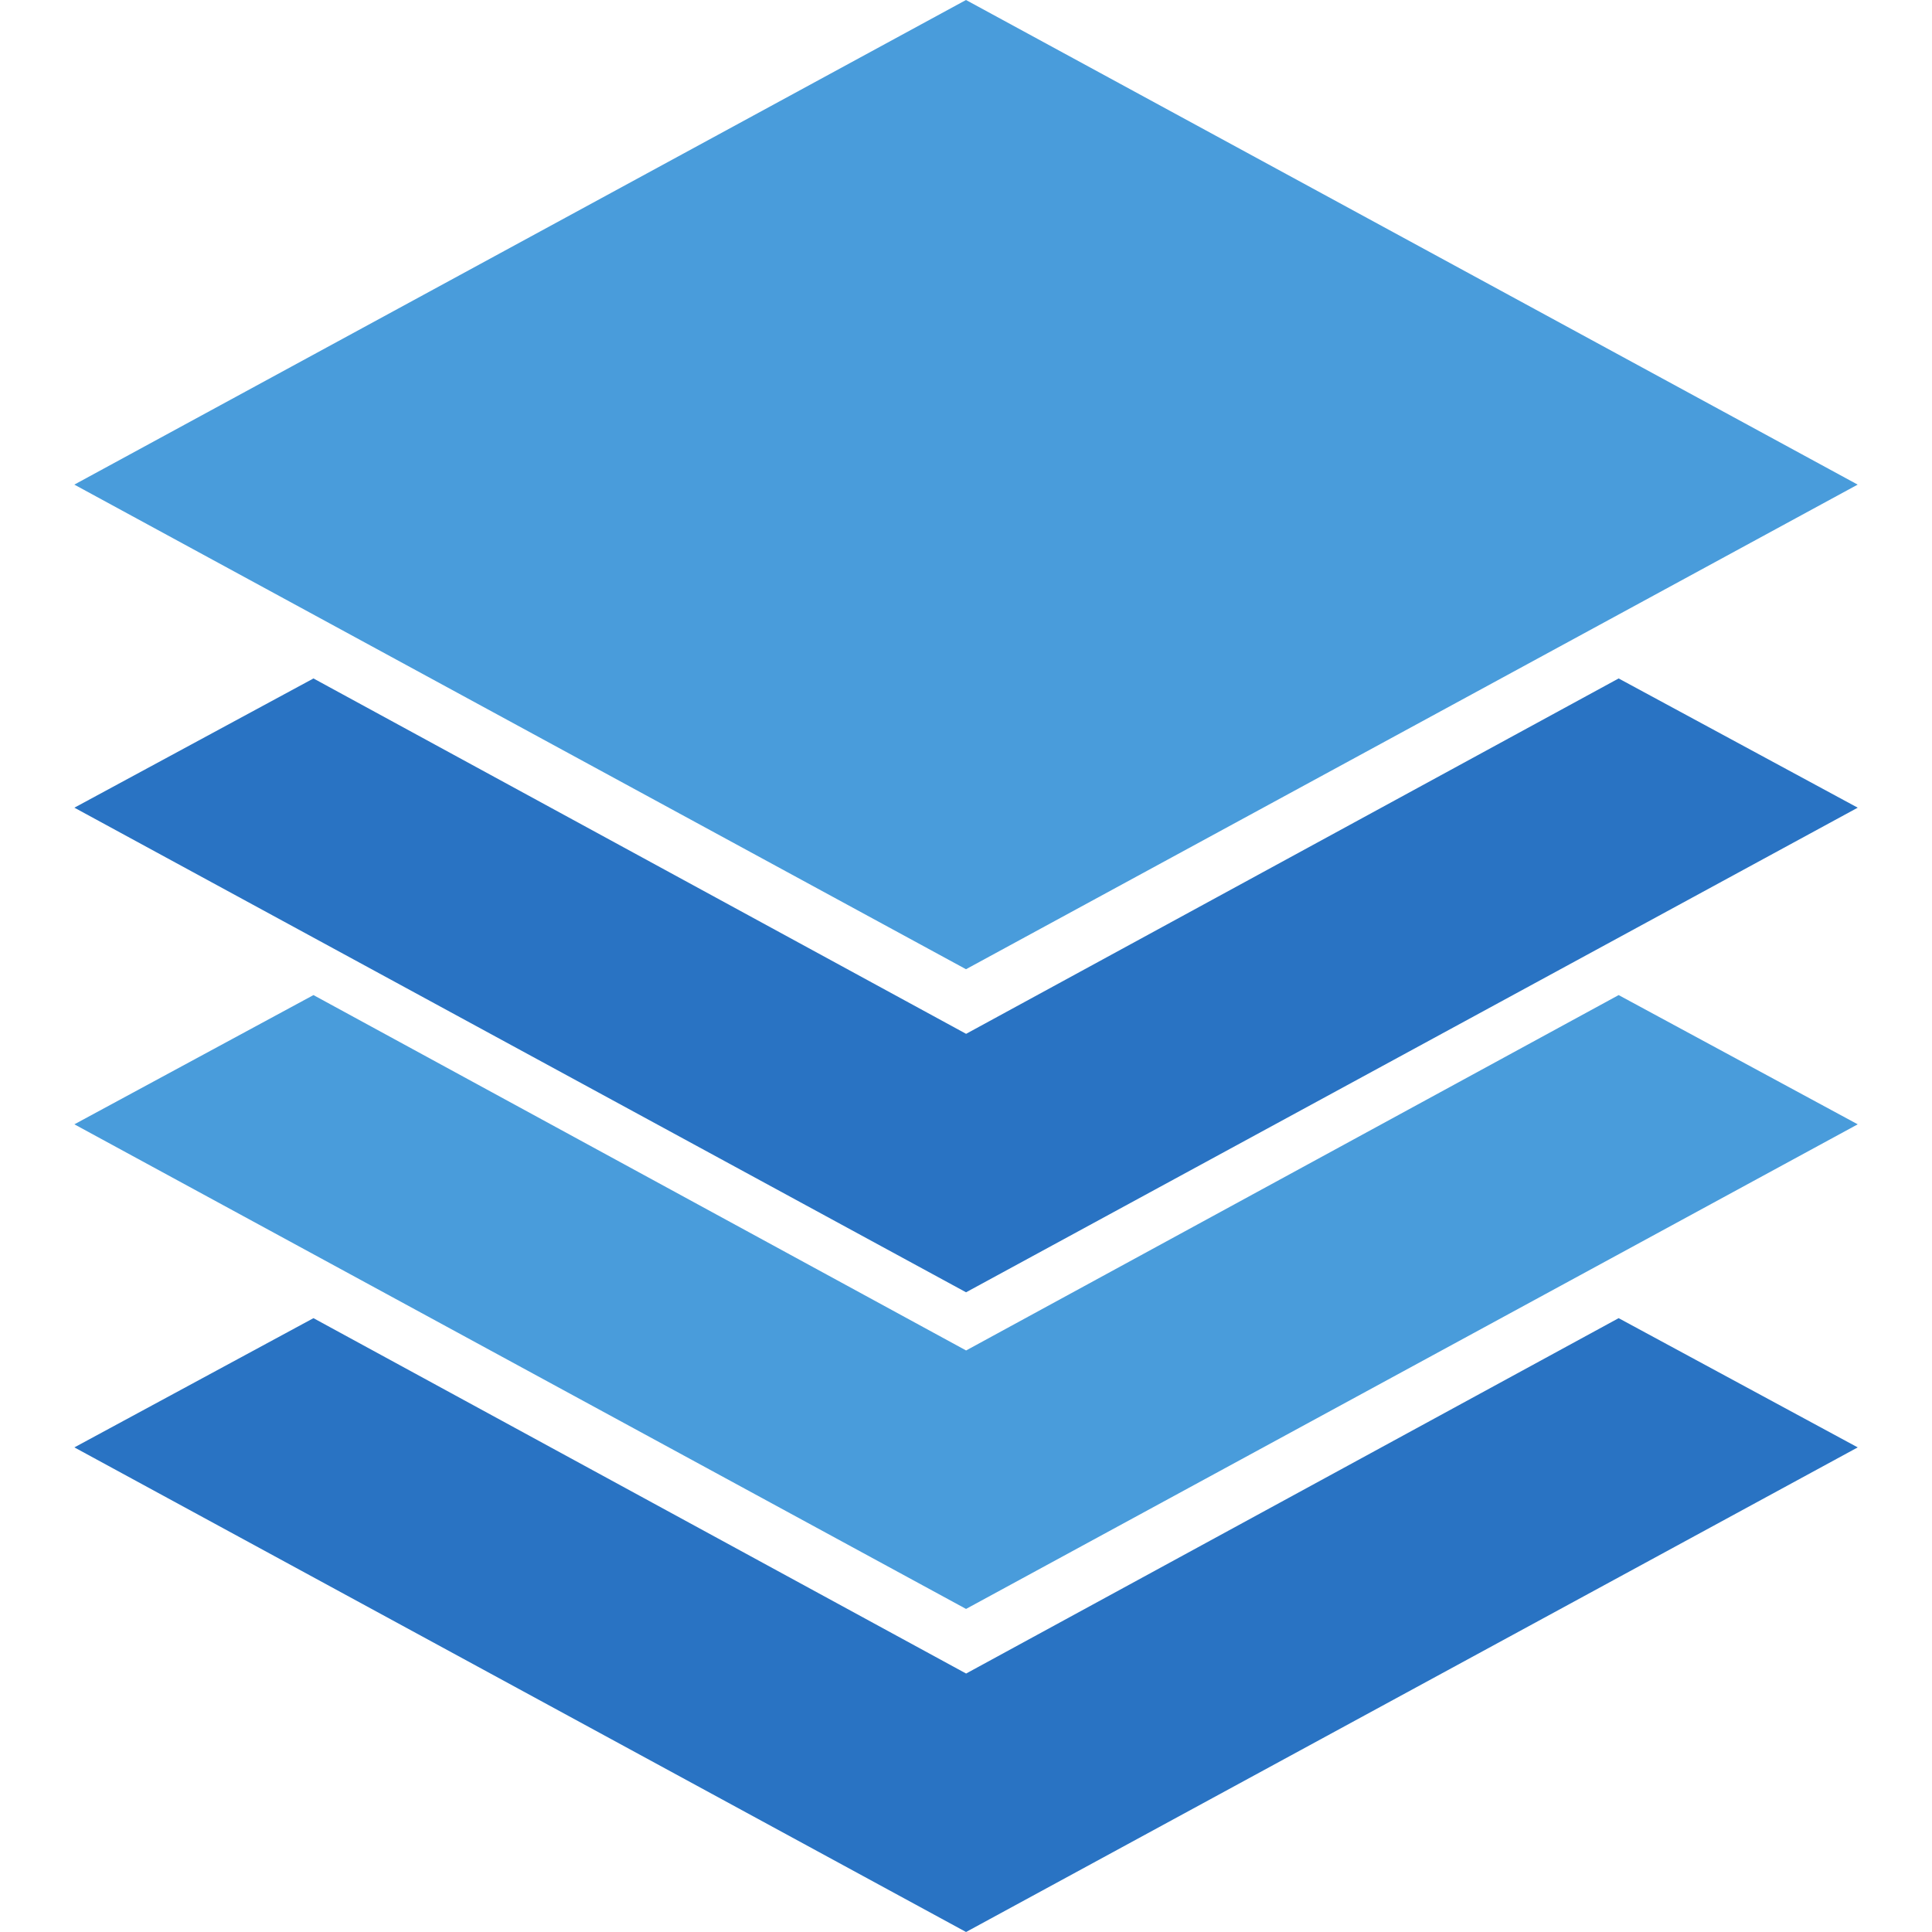
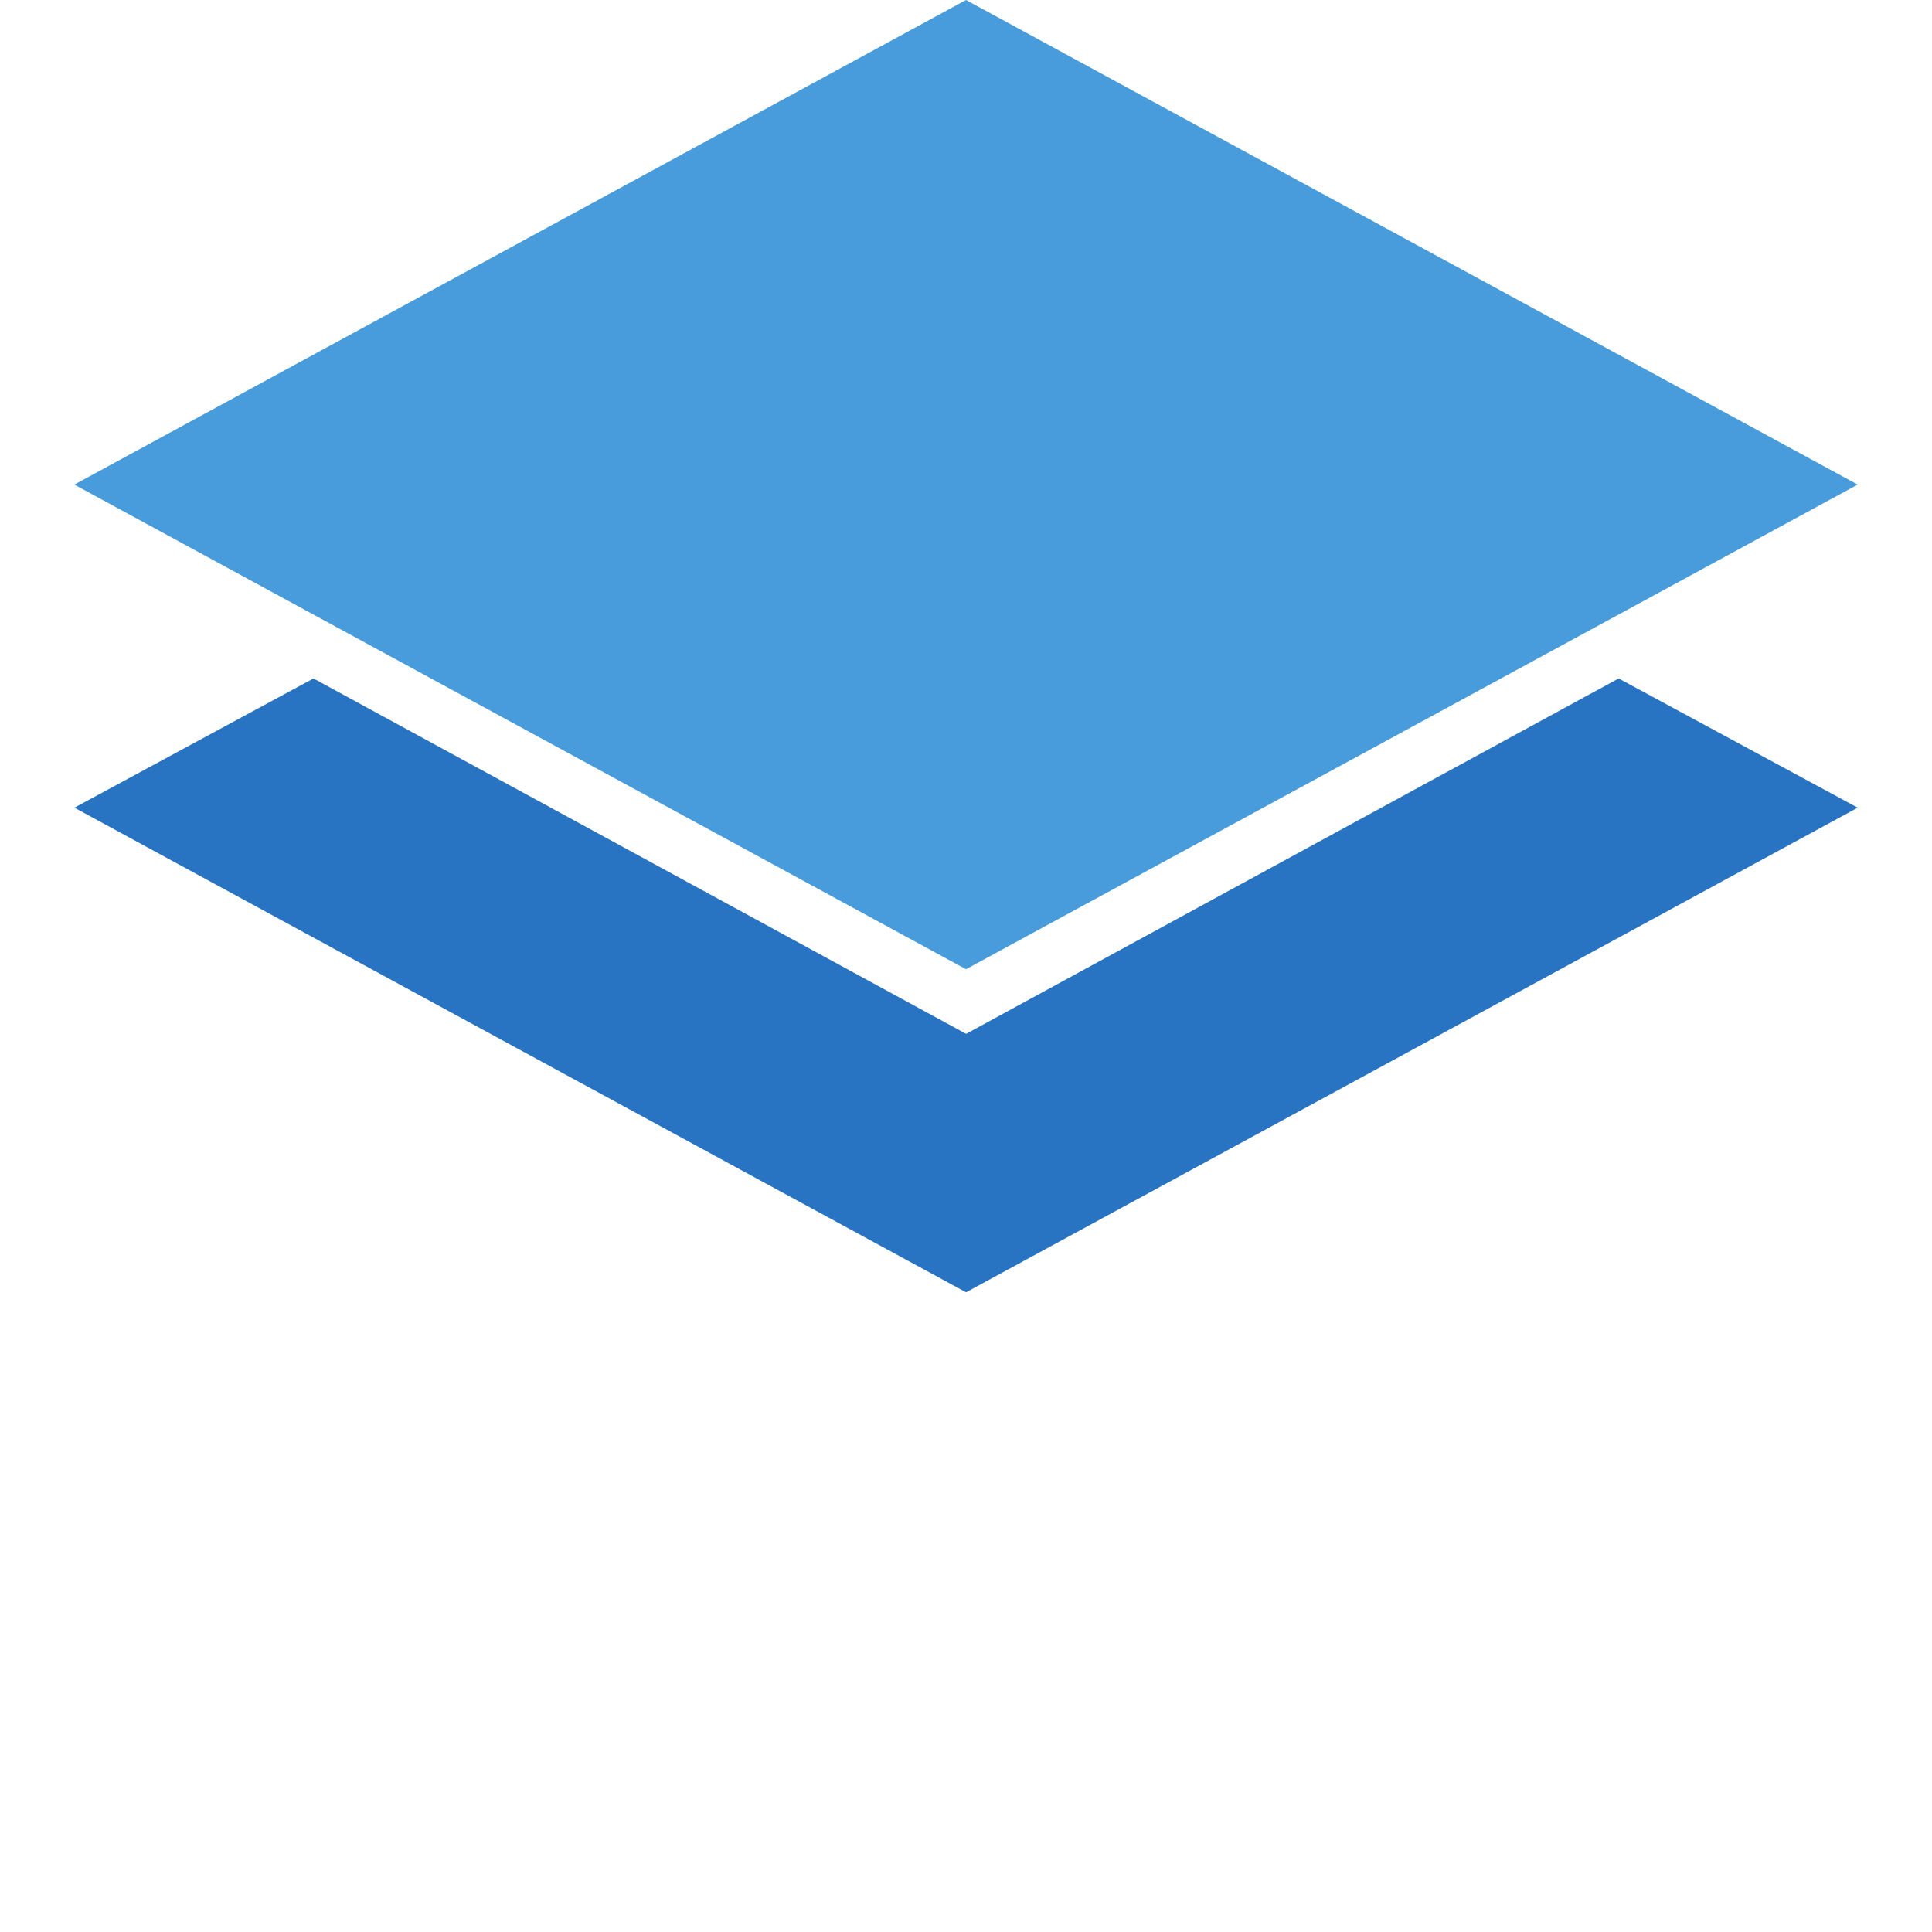
<svg xmlns="http://www.w3.org/2000/svg" version="1.1" id="Layer_1" x="0px" y="0px" viewBox="0 0 3600 3600" style="enable-background:new 0 0 3600 3600;" xml:space="preserve">
  <style type="text/css">
	.st0{fill-rule:evenodd;clip-rule:evenodd;fill:#499CDB;}
	.st1{fill-rule:evenodd;clip-rule:evenodd;fill:#2973C3;}
</style>
  <path class="st0" d="M1800,0l1661.5,903L1800,1806L138.5,903L1800,0z" />
  <path class="st1" d="M3016.1,1264.2l445.5,240.8l-1661.5,903L138.6,1505l445.5-240.8l1216.1,662.2L3016.1,1264.2z" />
-   <path class="st0" d="M3016.1,1854.2l445.5,240.8l-1661.5,903L138.6,2095l445.5-240.8l1216.1,662.2L3016.1,1854.2z" />
-   <path class="st1" d="M3016.1,2456.2l445.5,240.8l-1661.5,903L138.6,2697l445.5-240.8l1216.1,662.2L3016.1,2456.2z" />
</svg>